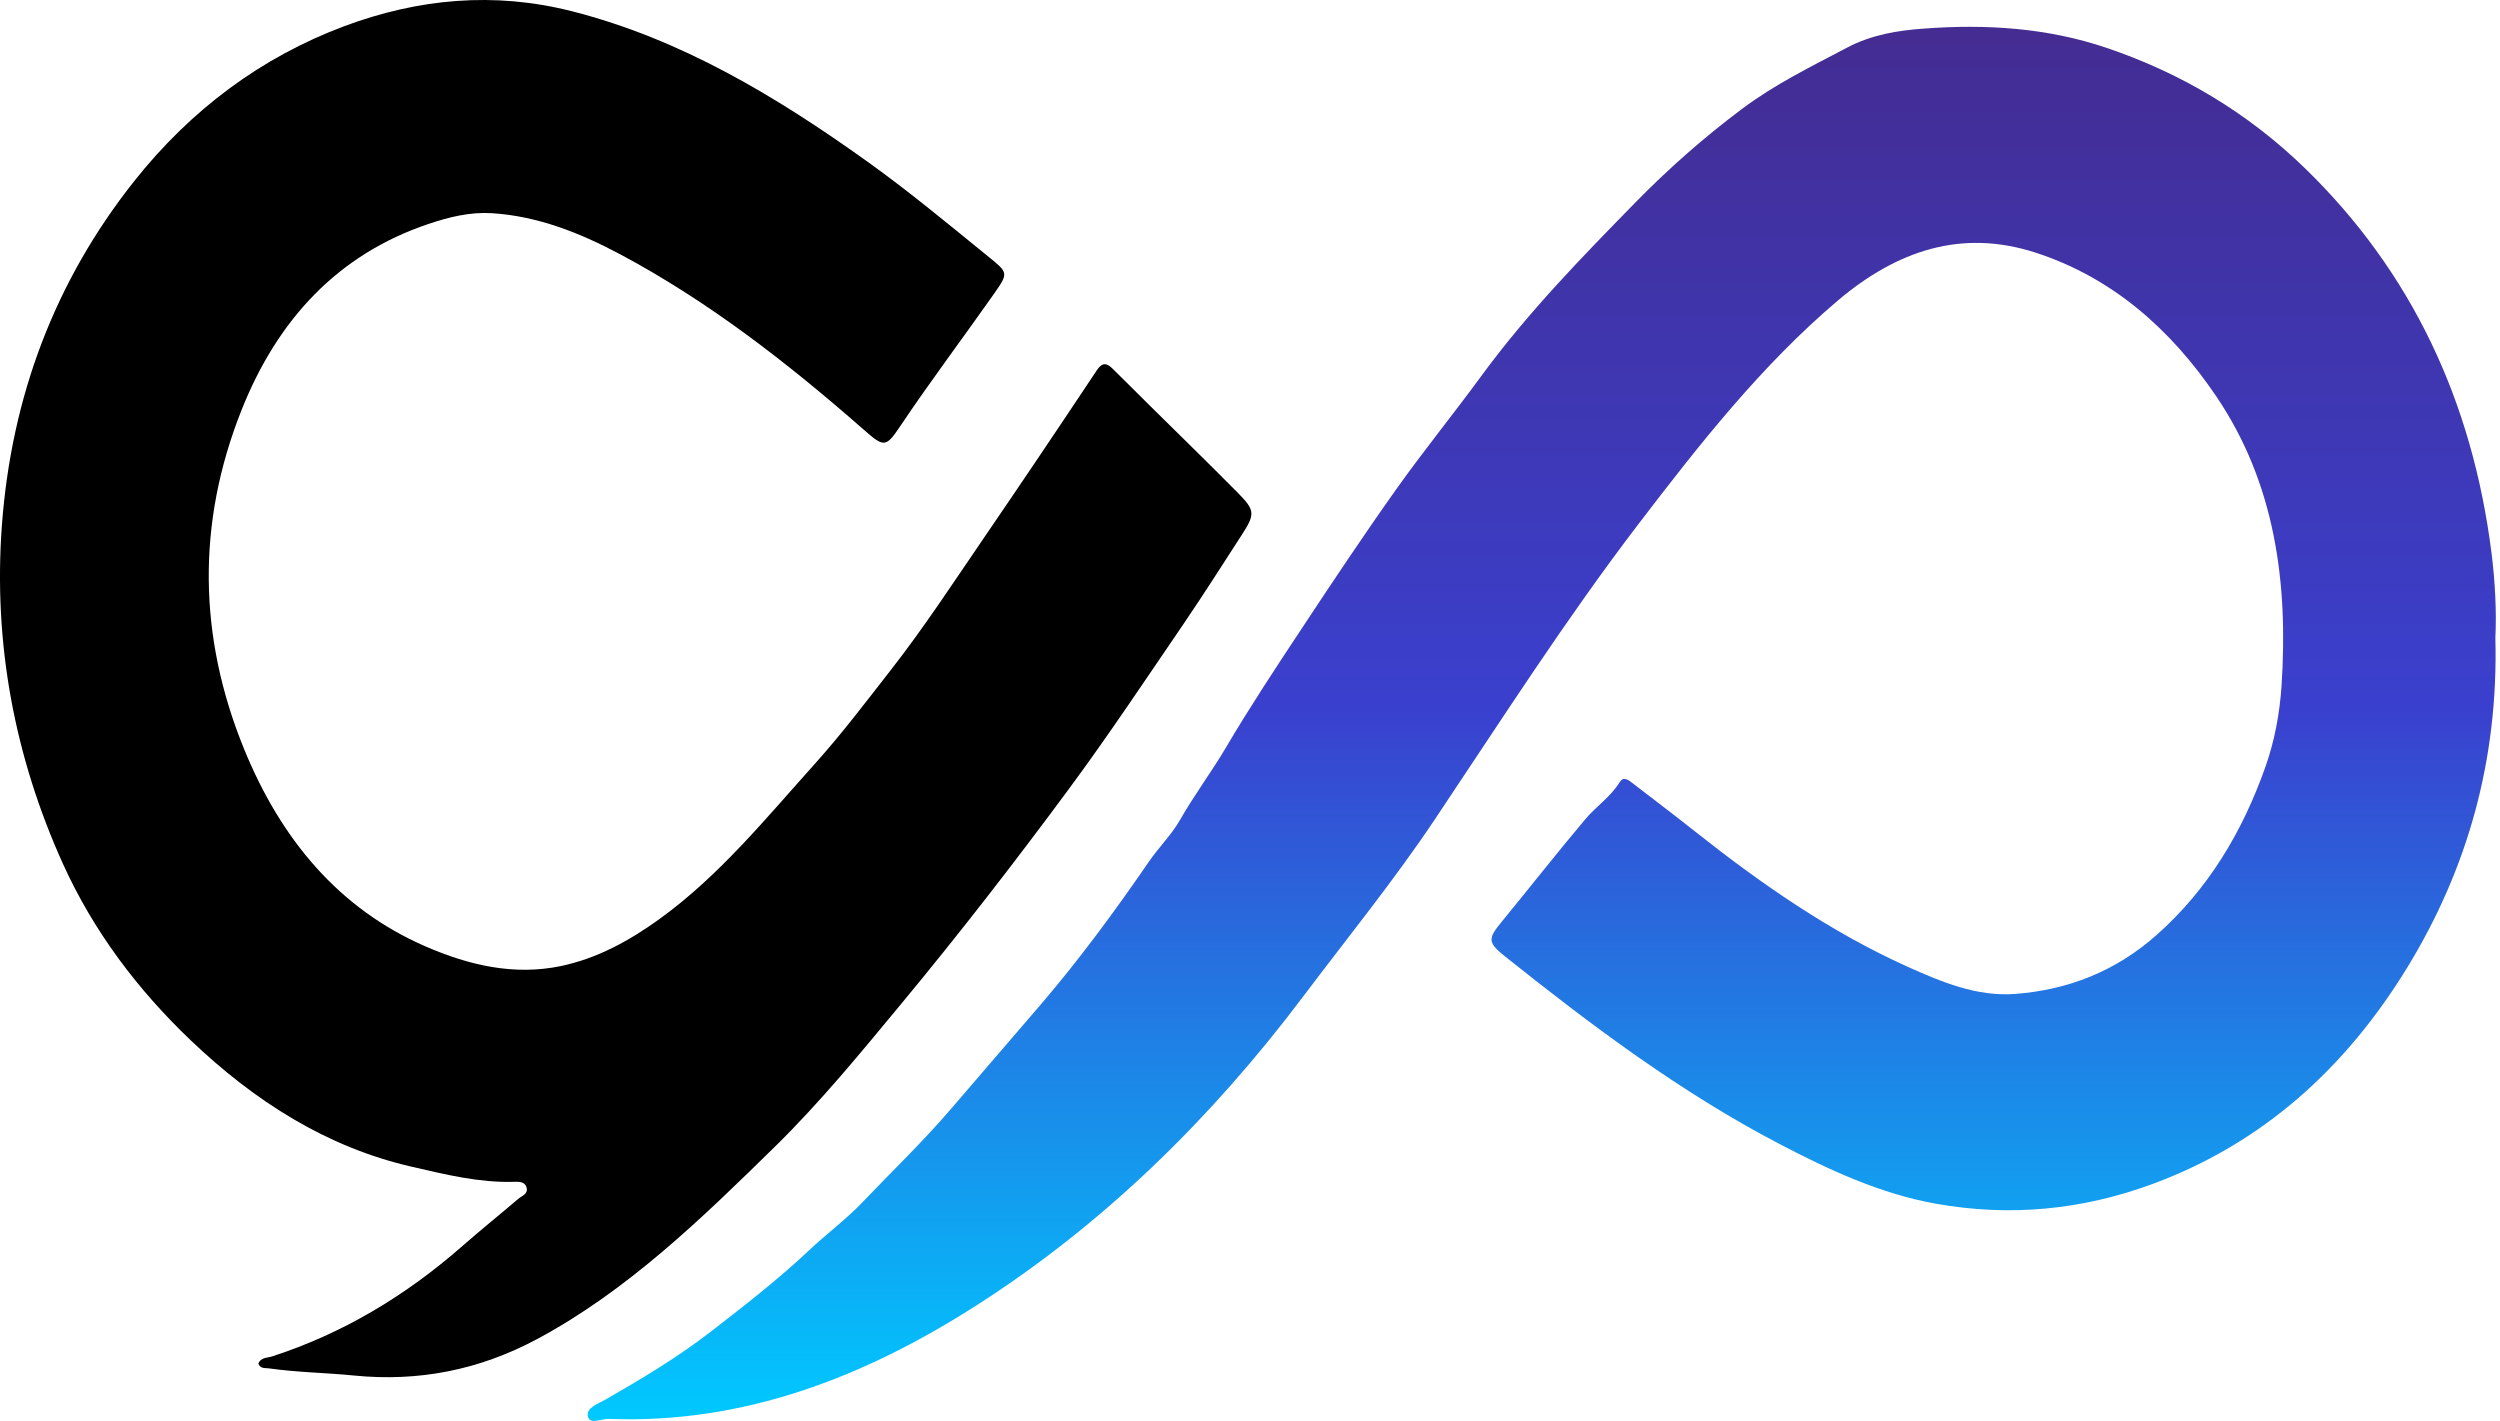
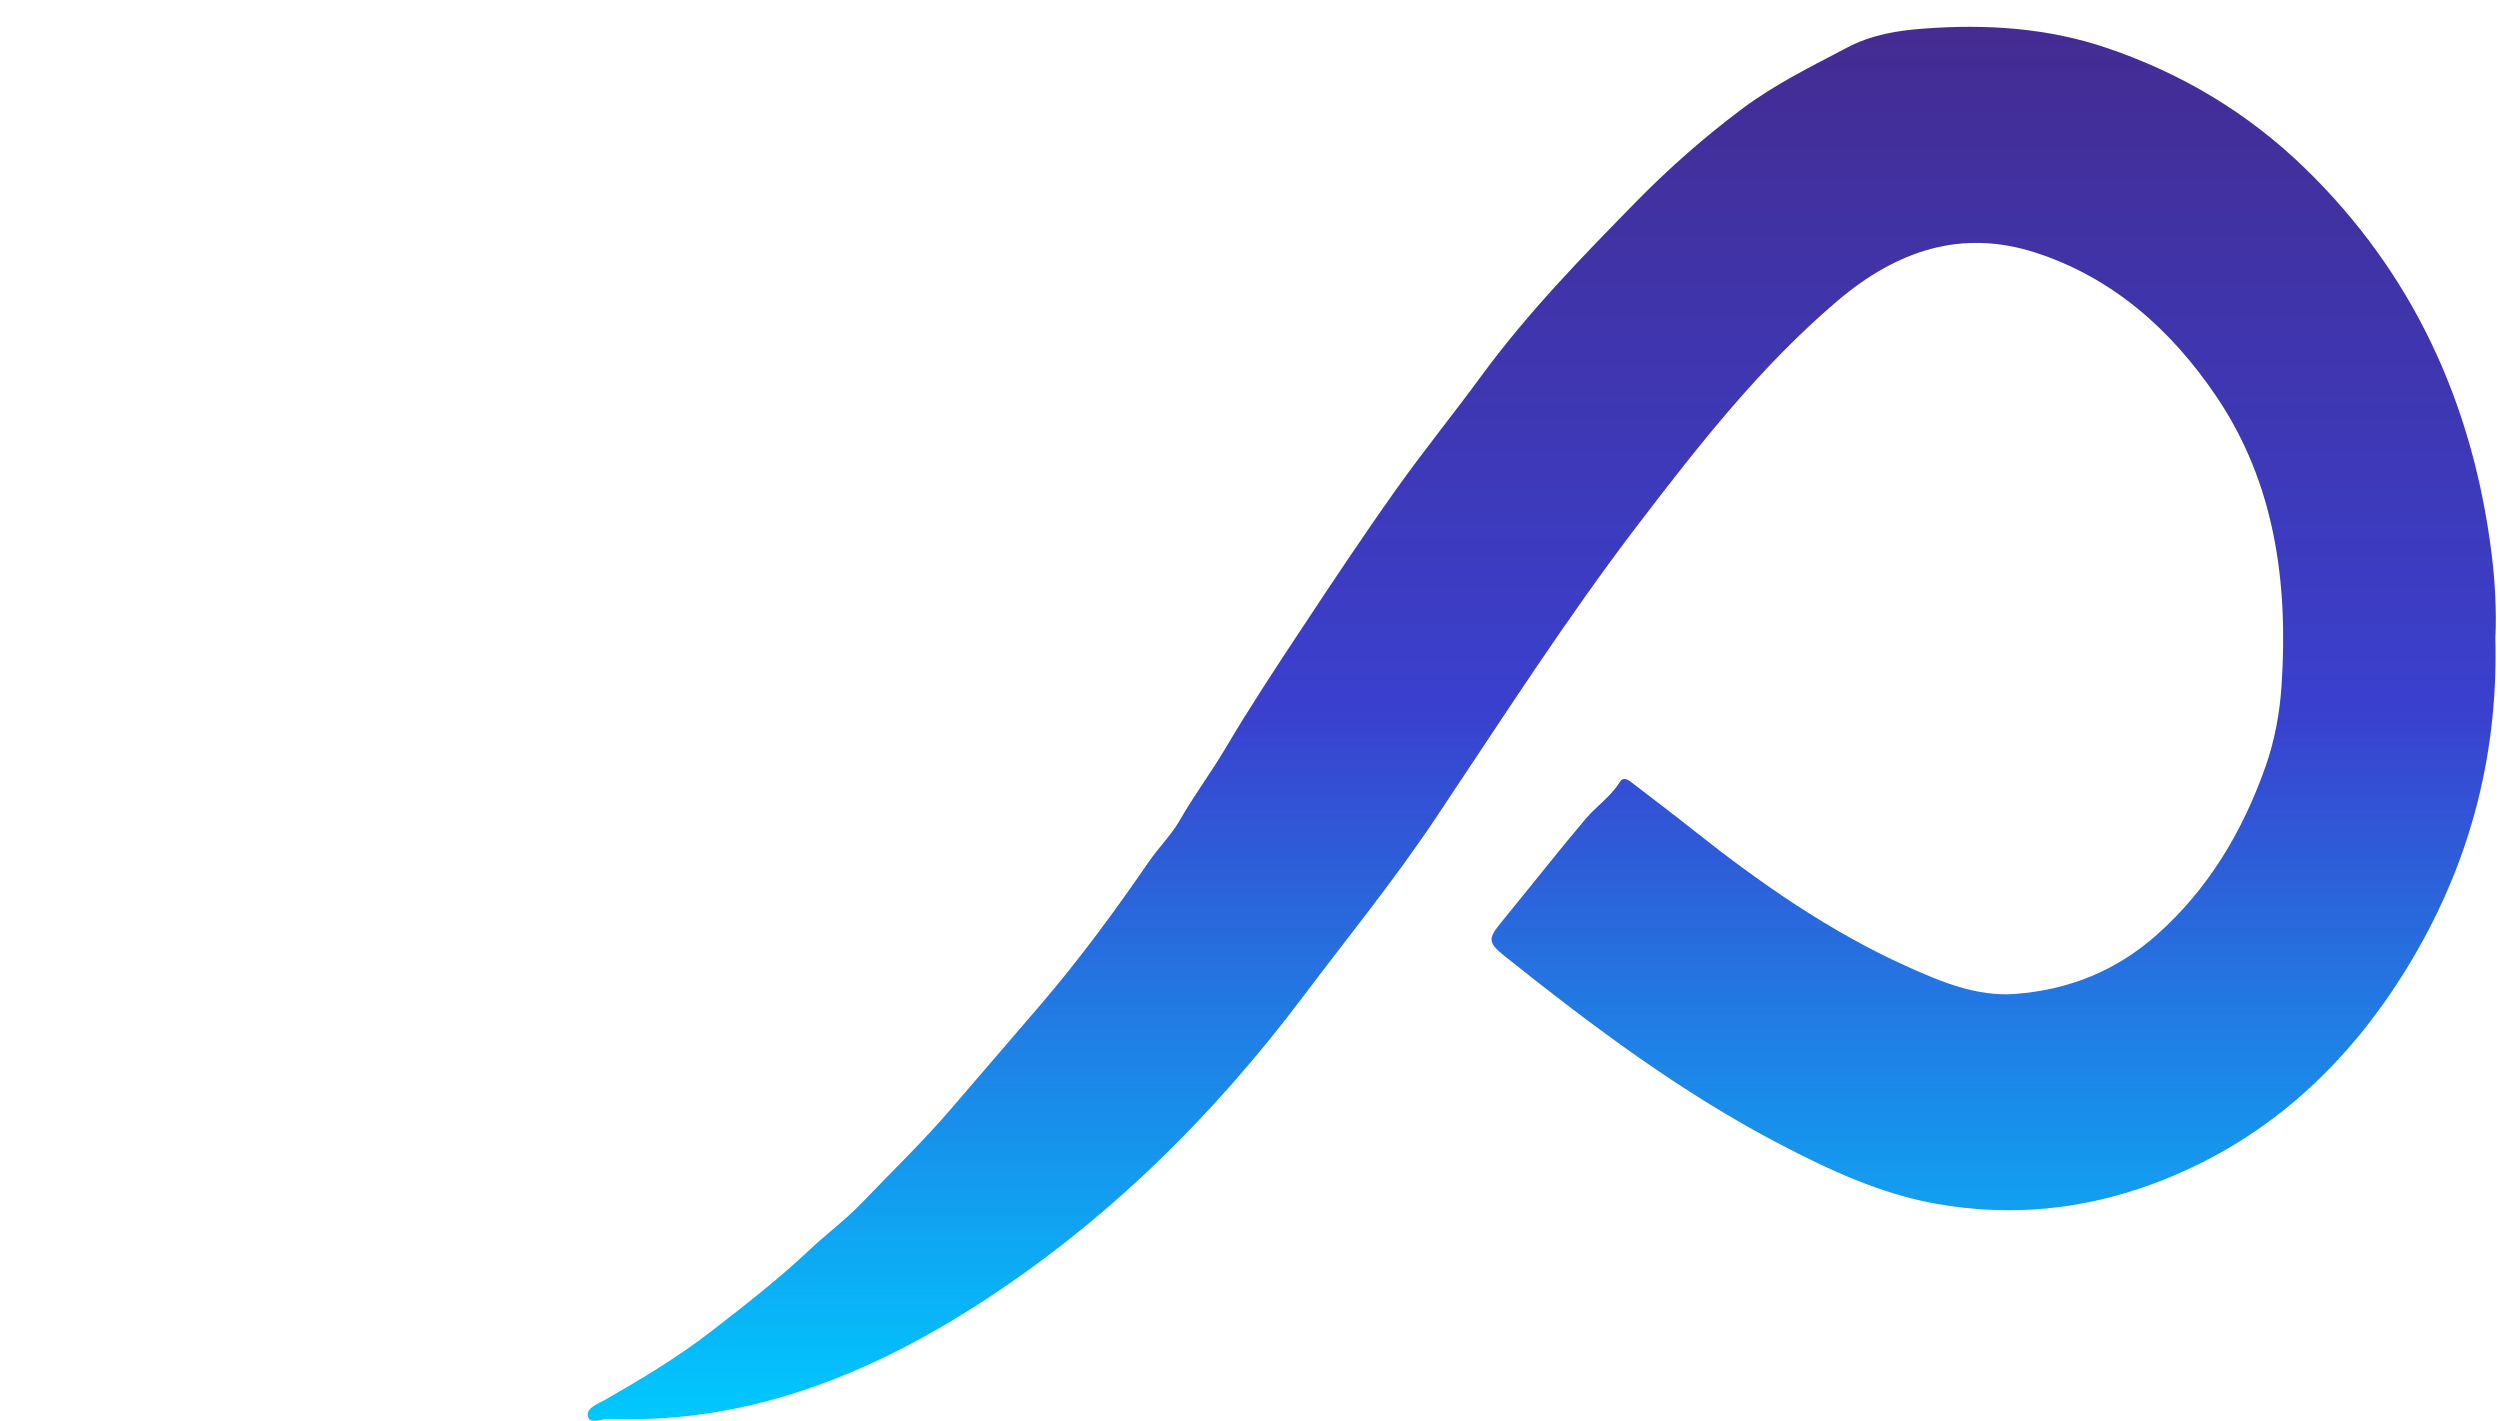
<svg xmlns="http://www.w3.org/2000/svg" width="343" height="195" viewBox="0 0 343 195" fill="none">
  <path d="M342.365 87.514C342.796 104.326 338.506 119.259 330.319 132.674C321.839 146.565 310.421 156.828 295.486 162.383C285.652 166.039 275.741 166.952 265.606 165.15C258.024 163.8 250.976 160.528 244.125 156.944C230.661 149.914 218.427 140.756 206.453 131.19C204.07 129.287 204.138 128.768 206.08 126.404C209.912 121.739 213.64 116.977 217.525 112.374C219.001 110.62 220.953 109.352 222.213 107.324C222.729 106.493 223.371 106.978 223.954 107.425C226.799 109.63 229.67 111.778 232.483 114.017C241.626 121.268 251.142 127.865 261.645 132.602C266.36 134.726 271.232 136.768 276.49 136.365C283.709 135.817 290.255 133.29 295.926 128.244C302.929 122.022 307.658 114.171 310.834 105.162C312.077 101.63 312.777 97.859 313.024 94.135C313.97 79.932 312.122 66.315 304.118 54.447C297.788 45.058 289.649 37.995 279.182 34.632C269.133 31.412 260.294 34.348 252.165 41.224C241.694 50.098 233.183 60.928 224.798 71.898C214.865 84.895 206.008 98.748 196.879 112.393C191.275 120.778 184.904 128.61 178.843 136.658C166.115 153.566 151.359 167.971 133.988 179.089C118.523 188.992 101.941 195.383 83.555 194.671C82.555 194.633 80.94 195.503 80.662 194.345C80.37 193.139 82.07 192.605 83.031 192.048C88.024 189.175 92.968 186.229 97.585 182.655C102.17 179.099 106.746 175.553 111.004 171.541C113.377 169.302 116.019 167.361 118.281 164.997C122.368 160.716 126.63 156.636 130.511 152.1C134.607 147.31 138.743 142.558 142.839 137.763C148.124 131.584 152.961 125.016 157.6 118.26C158.937 116.304 160.713 114.551 161.862 112.552C163.831 109.102 166.187 105.964 168.201 102.558C171.476 97.008 175.025 91.632 178.574 86.269C182.823 79.84 187.089 73.426 191.54 67.16C195.29 61.875 199.373 56.864 203.195 51.641C209.593 42.901 217.068 35.242 224.528 27.626C229.001 23.066 233.793 18.852 238.908 15.013C243.497 11.559 248.482 9.142 253.43 6.528C256.773 4.765 260.357 4.178 264.009 3.919C272.48 3.29 280.874 3.808 289.021 6.566C299.192 10.007 308.367 15.422 316.276 23.119C330.866 37.313 339.224 55.043 341.844 75.939C342.347 79.956 342.535 84.011 342.365 87.499V87.514Z" fill="url(#paint0_linear_1504_7104)" />
-   <path d="M35.433 187.111C35.783 186.208 36.654 186.319 37.309 186.107C47.005 182.97 55.66 177.785 63.477 170.924C65.981 168.728 68.574 166.643 71.109 164.48C71.598 164.062 72.504 163.813 72.24 162.909C71.993 162.083 71.158 162.131 70.494 162.145C65.725 162.285 61.121 161.141 56.508 160.079C44.829 157.408 34.904 151.07 26.127 142.695C18.935 135.824 12.851 127.833 8.61 118.459C2.001 103.809 -0.933 88.275 0.26 72.073C1.57 54.338 7.587 38.51 18.396 24.874C26.235 14.981 35.927 7.826 47.243 3.588C57.365 -0.179 67.784 -1.183 78.504 1.551C93.427 5.361 106.448 13.189 119.021 22.183C124.75 26.287 130.184 30.808 135.672 35.267C138.288 37.391 138.377 37.453 136.466 40.182C132.167 46.309 127.667 52.267 123.49 58.504C121.502 61.478 121.246 61.362 118.406 58.864C107.983 49.73 97.129 41.302 85.023 34.854C79.486 31.913 73.743 29.645 67.493 29.251C64.486 29.059 61.57 29.785 58.757 30.736C46.435 34.888 38.094 43.752 33.109 56.337C26.976 71.818 27.213 87.367 33.468 102.718C38.516 115.115 46.467 124.672 58.366 129.842C64.307 132.422 70.494 133.892 76.96 132.542C81.936 131.495 86.369 129.068 90.546 126.041C98.677 120.155 105.066 112.294 111.806 104.789C115.512 100.662 118.868 96.222 122.283 91.845C126.823 86.026 130.898 79.784 135.088 73.658C140.271 66.076 145.399 58.451 150.488 50.797C151.223 49.691 151.834 49.788 152.605 50.542C154.297 52.195 155.966 53.881 157.653 55.549C161.718 59.57 165.815 63.549 169.84 67.623C172.222 70.04 172.218 70.54 170.324 73.461C167.704 77.502 165.124 81.577 162.418 85.55C157.236 93.137 152.143 100.811 146.701 108.177C139.293 118.204 131.669 128.05 123.727 137.631C118.119 144.401 112.555 151.209 106.336 157.307C96.236 167.214 86.069 177.098 73.649 183.743C65.716 187.986 57.379 189.6 48.553 188.721C44.663 188.332 40.75 188.293 36.869 187.736C36.358 187.669 35.752 187.818 35.451 187.107L35.433 187.111Z" fill="black" />
  <defs>
    <linearGradient id="paint0_linear_1504_7104" x1="211.527" y1="3.679" x2="211.527" y2="194.949" gradientUnits="userSpaceOnUse">
      <stop stop-color="#442C92" />
      <stop offset="0.49" stop-color="#3A40CE" />
      <stop offset="1" stop-color="#00C9FF" />
    </linearGradient>
  </defs>
</svg>